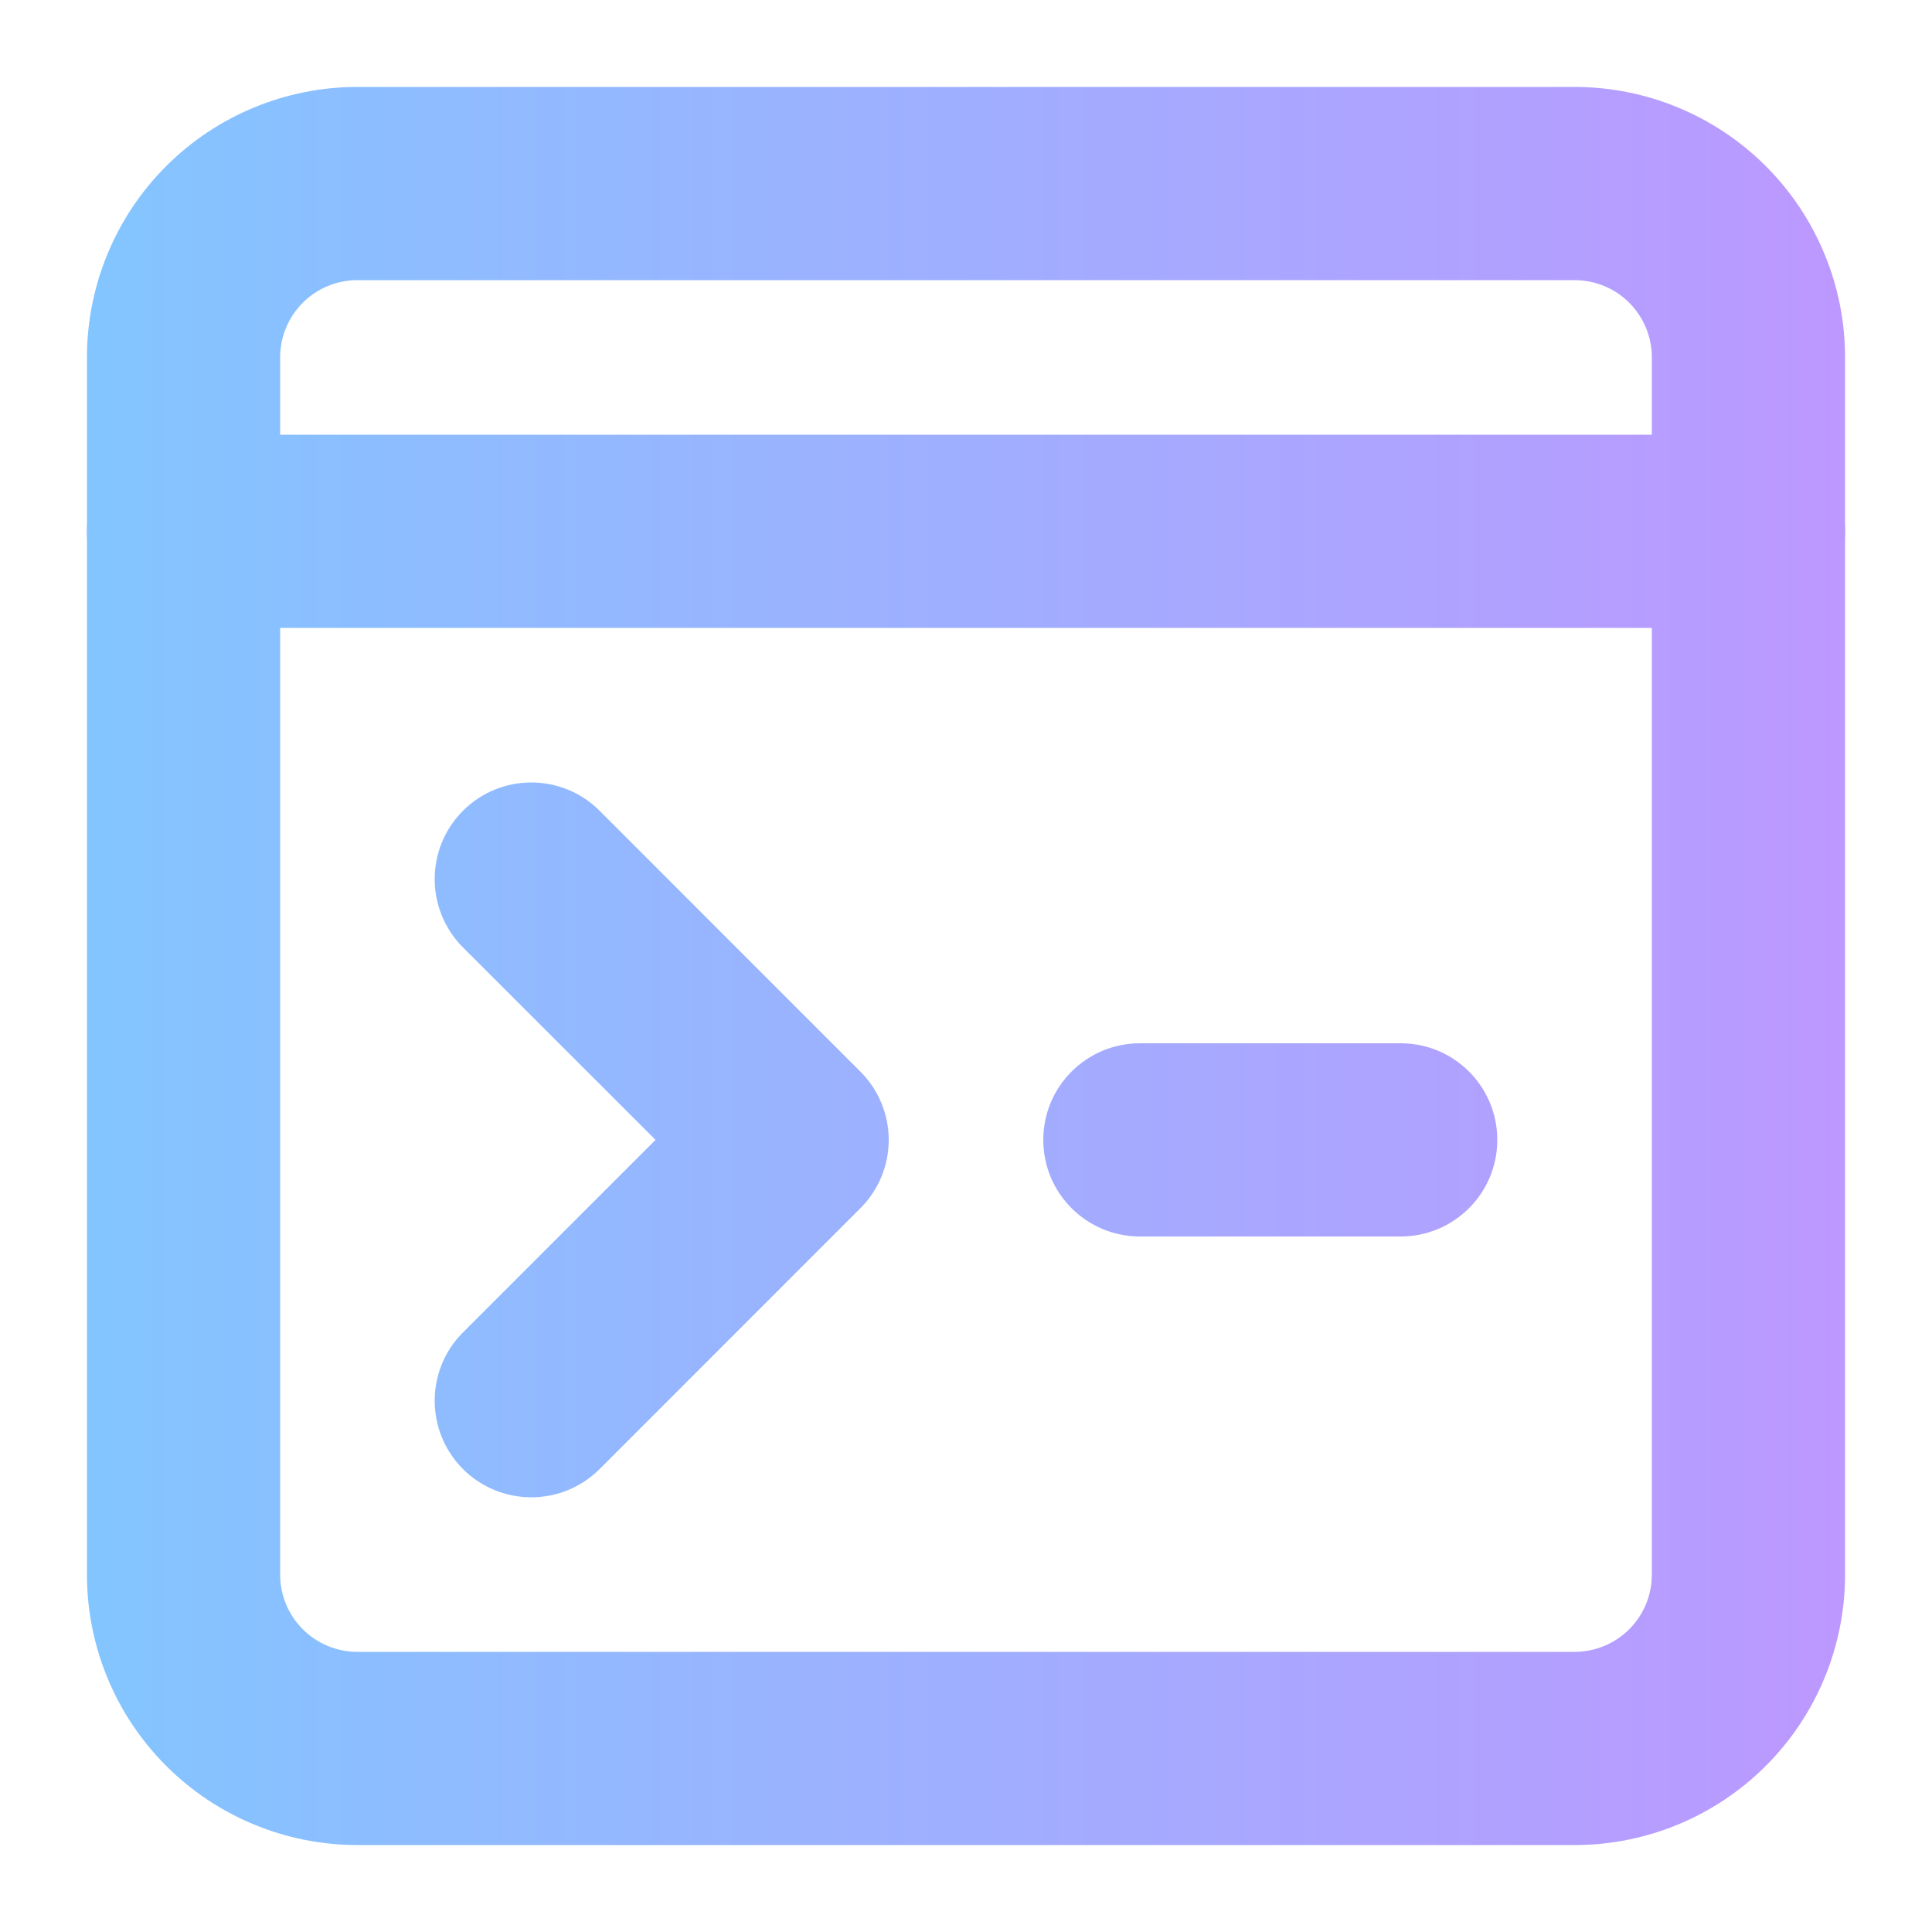
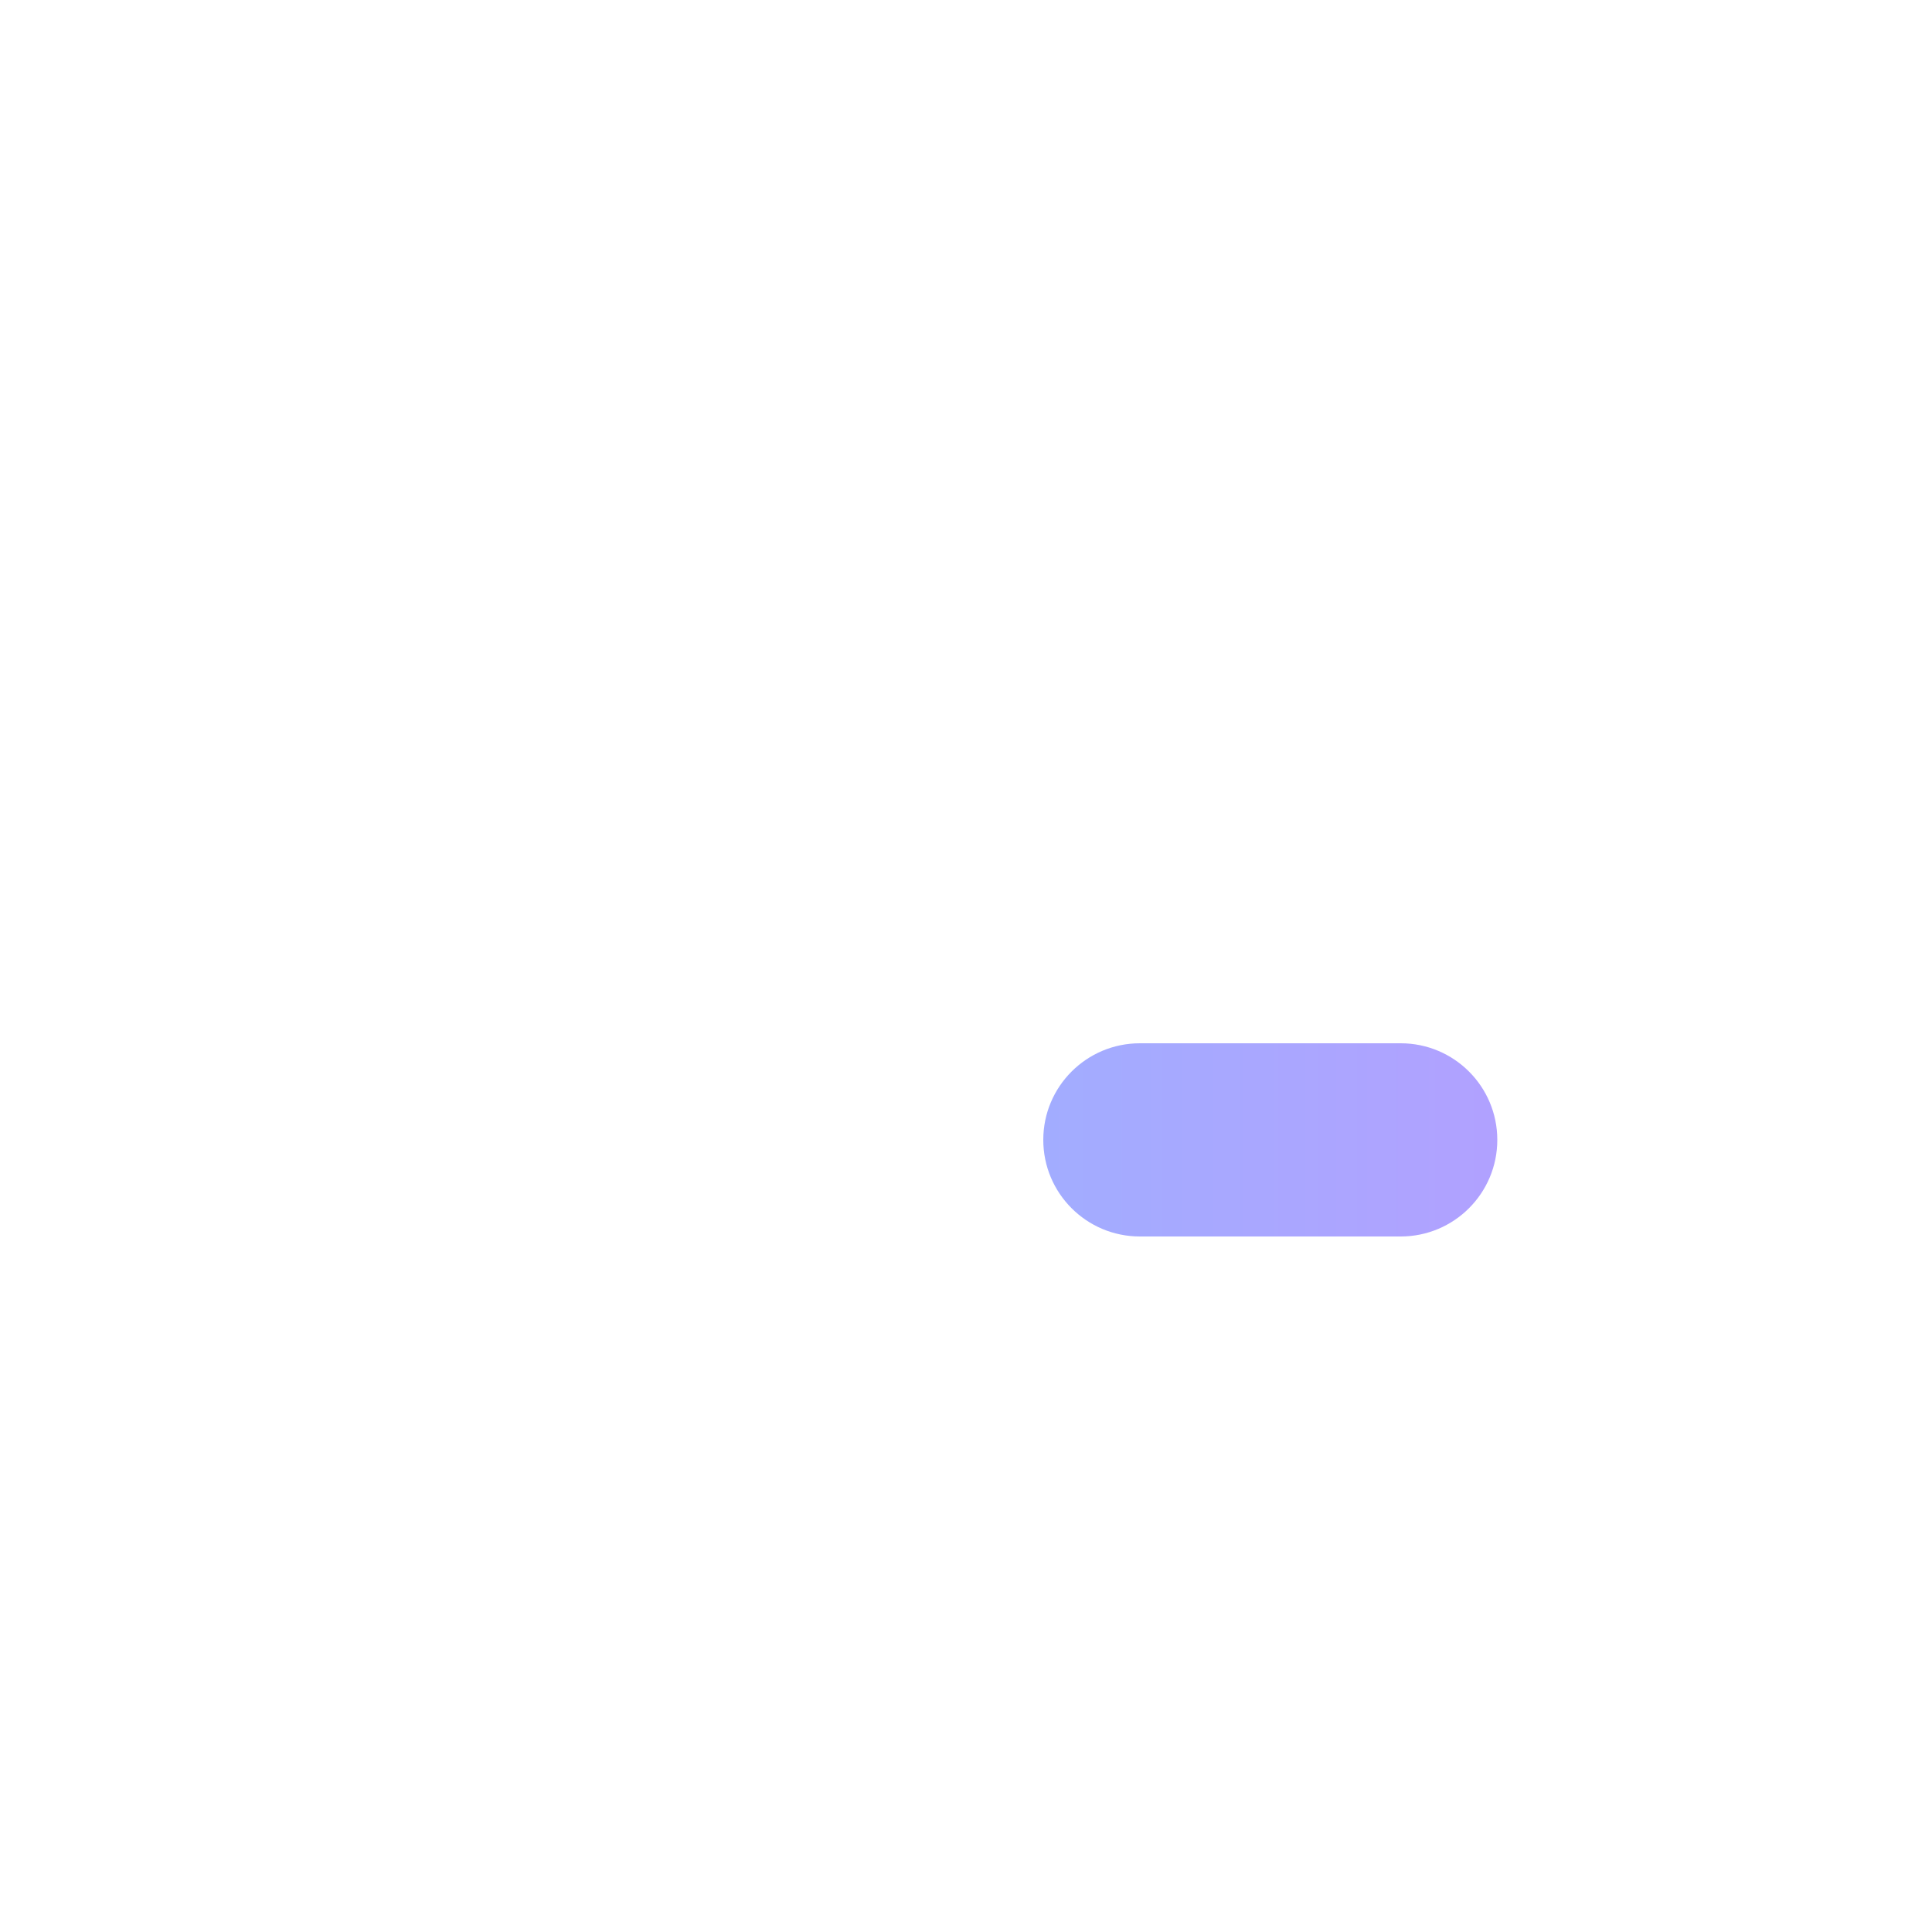
<svg xmlns="http://www.w3.org/2000/svg" width="24" height="24" viewBox="0 0 24 24" fill="none">
-   <path fill-rule="evenodd" clip-rule="evenodd" d="M5.751 10.072C6.22 9.603 6.98 9.603 7.449 10.072L10.688 13.312C10.914 13.537 11.04 13.842 11.04 14.16C11.04 14.478 10.914 14.784 10.688 15.009L7.449 18.249C6.98 18.717 6.22 18.717 5.751 18.249C5.283 17.78 5.283 17.02 5.751 16.552L8.143 14.16L5.751 11.769C5.283 11.3 5.283 10.54 5.751 10.072Z" fill="url(#paint0_linear_435_4589)" />
  <path fill-rule="evenodd" clip-rule="evenodd" d="M12.96 14.16C12.96 13.497 13.497 12.96 14.16 12.96H17.4C18.063 12.96 18.6 13.497 18.6 14.16C18.6 14.823 18.063 15.36 17.4 15.36H14.16C13.497 15.36 12.96 14.823 12.96 14.16Z" fill="url(#paint1_linear_435_4589)" />
-   <path fill-rule="evenodd" clip-rule="evenodd" d="M2.064 2.064C2.694 1.434 3.549 1.08 4.44 1.08H19.56C20.451 1.08 21.306 1.434 21.936 2.064C22.566 2.694 22.92 3.549 22.92 4.44V19.56C22.92 20.451 22.566 21.306 21.936 21.936C21.306 22.566 20.451 22.92 19.56 22.92H4.44C3.549 22.92 2.694 22.566 2.064 21.936C1.434 21.306 1.08 20.451 1.08 19.56V4.44C1.08 3.549 1.434 2.694 2.064 2.064ZM4.44 3.48C4.185 3.48 3.941 3.581 3.761 3.761C3.581 3.941 3.48 4.185 3.48 4.44V19.56C3.48 19.815 3.581 20.059 3.761 20.239C3.941 20.419 4.185 20.52 4.44 20.52H19.56C19.815 20.52 20.059 20.419 20.239 20.239C20.419 20.059 20.52 19.815 20.52 19.56V4.44C20.52 4.185 20.419 3.941 20.239 3.761C20.059 3.581 19.815 3.48 19.56 3.48H4.44Z" fill="url(#paint2_linear_435_4589)" />
-   <path fill-rule="evenodd" clip-rule="evenodd" d="M1.08 6.6C1.08 5.937 1.617 5.4 2.28 5.4H21.72C22.383 5.4 22.92 5.937 22.92 6.6C22.92 7.263 22.383 7.8 21.72 7.8H2.28C1.617 7.8 1.08 7.263 1.08 6.6Z" fill="url(#paint3_linear_435_4589)" />
  <defs>
    <linearGradient id="paint0_linear_435_4589" x1="1.08" y1="11.924" x2="22.92" y2="11.924" gradientUnits="userSpaceOnUse">
      <stop stop-color="#83C5FF" />
      <stop offset="1" stop-color="#BC98FF" />
    </linearGradient>
    <linearGradient id="paint1_linear_435_4589" x1="1.08" y1="11.924" x2="22.92" y2="11.924" gradientUnits="userSpaceOnUse">
      <stop stop-color="#83C5FF" />
      <stop offset="1" stop-color="#BC98FF" />
    </linearGradient>
    <linearGradient id="paint2_linear_435_4589" x1="1.08" y1="11.924" x2="22.92" y2="11.924" gradientUnits="userSpaceOnUse">
      <stop stop-color="#83C5FF" />
      <stop offset="1" stop-color="#BC98FF" />
    </linearGradient>
    <linearGradient id="paint3_linear_435_4589" x1="1.08" y1="11.924" x2="22.92" y2="11.924" gradientUnits="userSpaceOnUse">
      <stop stop-color="#83C5FF" />
      <stop offset="1" stop-color="#BC98FF" />
    </linearGradient>
  </defs>
</svg>